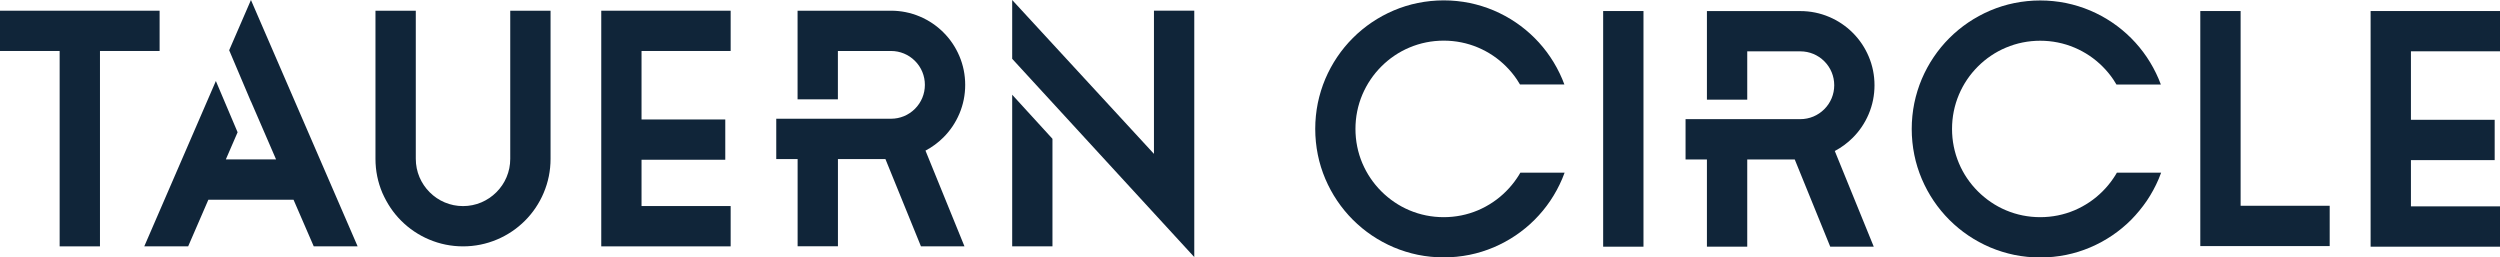
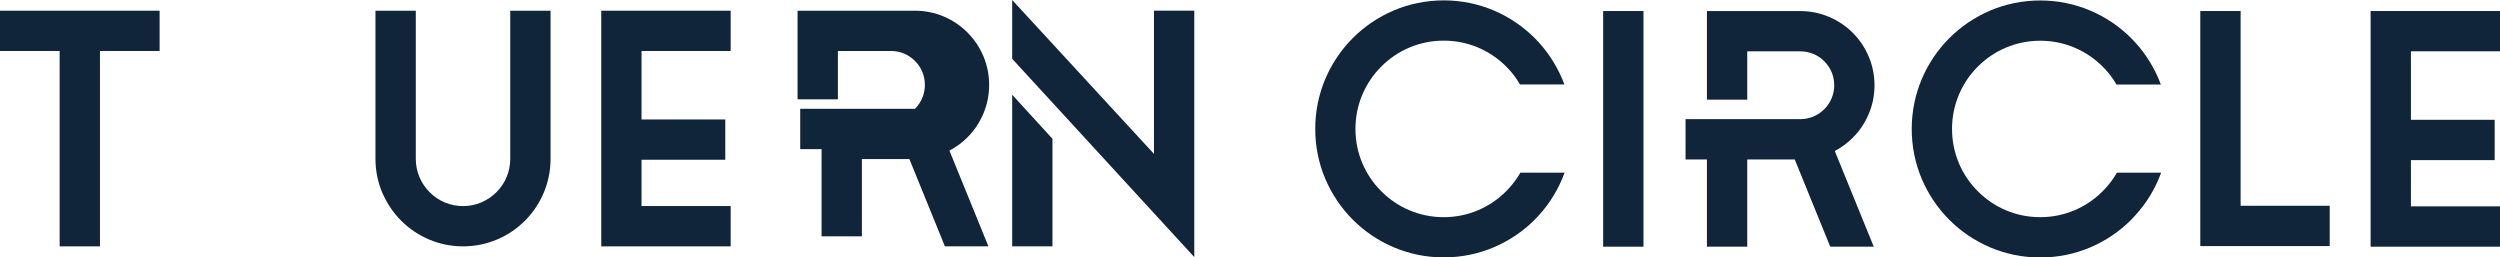
<svg xmlns="http://www.w3.org/2000/svg" version="1.1" x="0px" y="0px" viewBox="0 0 539.45 55.54" style="enable-background:new 0 0 539.45 55.54;" xml:space="preserve">
  <style type="text/css">
	.st0{fill:#102539;}
</style>
  <g id="Ebene_1">
    <polygon class="st0" points="12.87,53.16 21.57,53.16 21.57,11 34.44,11 34.44,2.31 0,2.31 0,11 12.87,11  " />
  </g>
  <g id="Ebene_2">
-     <polygon class="st0" points="46.58,17.48 31.13,53.16 40.6,53.16 44.96,43.1 44.96,43.1 63.34,43.1 63.34,43.1 67.7,53.16    77.17,53.16 54.15,0 49.45,10.84 54.14,21.9 54.15,21.88 59.57,34.4 48.73,34.4 51.27,28.54  " />
-   </g>
+     </g>
  <g id="Ebene_3">
    <path class="st0" d="M84.27,44.84c0.67,1,1.45,1.94,2.3,2.79c0.85,0.85,1.79,1.63,2.79,2.3c1.01,0.68,2.09,1.27,3.21,1.74   c2.33,0.99,4.8,1.49,7.35,1.49c2.55,0,5.02-0.5,7.35-1.49c1.12-0.47,2.2-1.06,3.21-1.74c1-0.67,1.94-1.45,2.79-2.3   c0.85-0.85,1.63-1.79,2.3-2.79c0.68-1.01,1.27-2.09,1.74-3.21c0.99-2.33,1.49-4.8,1.49-7.35V2.31h-8.7v31.97   c0,1.38-0.27,2.71-0.8,3.96c-0.51,1.21-1.25,2.3-2.19,3.24c-0.94,0.94-2.03,1.67-3.24,2.19c-1.25,0.53-2.59,0.8-3.96,0.8   c-1.38,0-2.71-0.27-3.96-0.8c-1.21-0.51-2.3-1.25-3.24-2.19c-0.94-0.94-1.67-2.03-2.19-3.24c-0.53-1.25-0.8-2.59-0.8-3.96V2.31   h-8.7v31.97c0,2.55,0.5,5.02,1.49,7.35C83.01,42.75,83.59,43.83,84.27,44.84z" />
  </g>
  <g id="Ebene_4">
    <polygon class="st0" points="157.66,11 157.66,2.31 129.74,2.31 129.74,53.16 157.66,53.16 157.66,44.46 138.43,44.46    138.43,34.47 156.5,34.47 156.5,25.78 138.43,25.78 138.43,11  " />
  </g>
  <g id="Ebene_5">
-     <path class="st0" d="M172.1,21.43h8.7V11h11.46c1.95,0,3.79,0.76,5.17,2.14s2.14,3.22,2.14,5.17s-0.76,3.79-2.14,5.17   c-1.38,1.38-3.22,2.14-5.17,2.14h-24.76v8.7h4.61v18.82h8.7V34.33h10.25l7.66,18.82h9.39l-8.41-20.65   c1.43-0.75,2.73-1.71,3.88-2.86c1.47-1.47,2.62-3.18,3.43-5.09c0.84-1.98,1.26-4.07,1.26-6.23s-0.42-4.26-1.26-6.23   c-0.81-1.91-1.96-3.62-3.43-5.09c-1.47-1.47-3.18-2.62-5.09-3.43c-1.98-0.84-4.07-1.26-6.23-1.26H172.1V21.43z" />
+     <path class="st0" d="M172.1,21.43h8.7V11h11.46c1.95,0,3.79,0.76,5.17,2.14s2.14,3.22,2.14,5.17s-0.76,3.79-2.14,5.17   h-24.76v8.7h4.61v18.82h8.7V34.33h10.25l7.66,18.82h9.39l-8.41-20.65   c1.43-0.75,2.73-1.71,3.88-2.86c1.47-1.47,2.62-3.18,3.43-5.09c0.84-1.98,1.26-4.07,1.26-6.23s-0.42-4.26-1.26-6.23   c-0.81-1.91-1.96-3.62-3.43-5.09c-1.47-1.47-3.18-2.62-5.09-3.43c-1.98-0.84-4.07-1.26-6.23-1.26H172.1V21.43z" />
  </g>
  <g id="Ebene_6">
    <polygon class="st0" points="227.1,29.95 218.41,20.44 218.41,53.15 227.1,53.15  " />
    <polygon class="st0" points="249,33.2 218.41,0 218.41,12.69 257.7,55.47 257.7,2.3 249,2.3  " />
  </g>
  <g id="Ebene_7">
    <path class="st0" d="M295.74,17.16c0.68-1.01,1.47-1.96,2.33-2.82c0.86-0.86,1.81-1.65,2.82-2.33c1.02-0.69,2.11-1.28,3.23-1.75   c2.34-0.99,4.84-1.49,7.41-1.49c2.57,0,5.07,0.5,7.41,1.49c1.13,0.48,2.22,1.07,3.23,1.75c1.01,0.68,1.96,1.47,2.82,2.33   c0.86,0.86,1.65,1.81,2.33,2.82c0.23,0.35,0.45,0.7,0.66,1.06h9.58c-0.15-0.41-0.31-0.81-0.48-1.21c-0.7-1.64-1.56-3.23-2.56-4.71   c-0.99-1.47-2.13-2.85-3.38-4.1s-2.63-2.39-4.1-3.38c-1.48-1-3.07-1.86-4.71-2.56c-1.68-0.71-3.43-1.25-5.21-1.62   c-1.83-0.37-3.71-0.56-5.59-0.56s-3.76,0.19-5.59,0.56c-1.78,0.36-3.54,0.91-5.21,1.62c-1.64,0.7-3.23,1.56-4.71,2.56   c-1.47,0.99-2.85,2.13-4.1,3.38s-2.39,2.63-3.38,4.1c-1,1.48-1.86,3.07-2.56,4.71c-0.71,1.68-1.25,3.43-1.62,5.21   c-0.37,1.83-0.56,3.71-0.56,5.59s0.19,3.76,0.56,5.59c0.36,1.78,0.91,3.54,1.62,5.21c0.7,1.64,1.56,3.23,2.56,4.71   c0.99,1.47,2.13,2.85,3.38,4.1s2.63,2.39,4.1,3.38c1.48,1,3.07,1.86,4.71,2.56c1.68,0.71,3.43,1.25,5.21,1.62   c1.83,0.37,3.71,0.56,5.59,0.56s3.76-0.19,5.59-0.56c1.78-0.36,3.54-0.91,5.21-1.62c1.64-0.7,3.23-1.56,4.71-2.56   c1.47-0.99,2.85-2.13,4.1-3.38s2.39-2.63,3.38-4.1c1-1.48,1.86-3.07,2.56-4.71c0.19-0.45,0.37-0.9,0.53-1.35h-9.55   c-0.23,0.41-0.48,0.81-0.75,1.2c-0.68,1.01-1.47,1.96-2.33,2.82c-0.86,0.86-1.81,1.65-2.82,2.33c-1.02,0.69-2.11,1.28-3.23,1.76   c-2.34,0.99-4.84,1.49-7.41,1.49c-2.57,0-5.07-0.5-7.41-1.49c-1.13-0.48-2.22-1.07-3.23-1.76c-1.01-0.68-1.96-1.47-2.82-2.33   c-0.86-0.86-1.65-1.81-2.33-2.82c-0.69-1.02-1.28-2.11-1.76-3.23c-0.99-2.34-1.49-4.84-1.49-7.41c0-2.57,0.5-5.07,1.49-7.41   C294.46,19.27,295.05,18.18,295.74,17.16z" />
  </g>
  <g id="Ebene_8">
    <rect x="345.93" y="2.38" class="st0" width="8.7" height="50.85" />
  </g>
  <g id="Ebene_9">
    <path class="st0" d="M388.47,25.71h-24.76v8.7h4.61v18.82h8.7V34.41h10.25l7.66,18.82h9.39l-8.41-20.65   c1.43-0.75,2.73-1.71,3.88-2.86c1.47-1.47,2.62-3.18,3.43-5.09c0.84-1.98,1.26-4.07,1.26-6.23s-0.42-4.26-1.26-6.23   c-0.81-1.91-1.96-3.62-3.43-5.09c-1.47-1.47-3.18-2.62-5.09-3.43c-1.98-0.84-4.07-1.26-6.23-1.26h-20.15V21.5h8.7V11.08h11.46   c1.95,0,3.79,0.76,5.17,2.14c1.38,1.38,2.14,3.22,2.14,5.17c0,1.95-0.76,3.79-2.14,5.17S390.43,25.71,388.47,25.71z" />
  </g>
  <g id="Ebene_10">
    <path class="st0" d="M463.24,43.32c1-1.48,1.86-3.07,2.56-4.71c0.19-0.45,0.37-0.9,0.53-1.35h-9.55c-0.23,0.41-0.48,0.81-0.75,1.2   c-0.68,1.01-1.47,1.96-2.33,2.82c-0.86,0.86-1.81,1.65-2.82,2.33c-1.02,0.69-2.11,1.28-3.23,1.76c-2.34,0.99-4.84,1.49-7.41,1.49   c-2.57,0-5.07-0.5-7.41-1.49c-1.13-0.48-2.22-1.07-3.23-1.76c-1.01-0.68-1.96-1.47-2.82-2.33c-0.86-0.86-1.65-1.81-2.33-2.82   c-0.69-1.02-1.28-2.11-1.75-3.23c-0.99-2.34-1.49-4.84-1.49-7.41c0-2.57,0.5-5.07,1.49-7.41c0.48-1.13,1.07-2.22,1.75-3.23   c0.68-1.01,1.47-1.96,2.33-2.82c0.86-0.86,1.81-1.65,2.82-2.33c1.02-0.69,2.11-1.28,3.23-1.75c2.34-0.99,4.84-1.49,7.41-1.49   c2.57,0,5.07,0.5,7.41,1.49c1.13,0.48,2.22,1.07,3.23,1.75c1.01,0.68,1.96,1.47,2.82,2.33c0.86,0.86,1.65,1.81,2.33,2.82   c0.23,0.35,0.45,0.7,0.66,1.06h9.58c-0.15-0.41-0.31-0.81-0.48-1.21c-0.7-1.64-1.56-3.23-2.56-4.71c-0.99-1.47-2.13-2.85-3.38-4.1   c-1.25-1.25-2.63-2.39-4.1-3.38c-1.48-1-3.07-1.86-4.71-2.56c-1.68-0.71-3.43-1.25-5.21-1.62c-1.83-0.37-3.71-0.56-5.59-0.56   s-3.76,0.19-5.59,0.56c-1.78,0.36-3.54,0.91-5.21,1.62c-1.64,0.7-3.23,1.56-4.71,2.56c-1.47,0.99-2.85,2.13-4.1,3.38   s-2.39,2.63-3.38,4.1c-1,1.48-1.86,3.07-2.56,4.71c-0.71,1.68-1.25,3.43-1.62,5.21c-0.37,1.83-0.56,3.71-0.56,5.59   s0.19,3.76,0.56,5.59c0.36,1.78,0.91,3.54,1.62,5.21c0.7,1.64,1.56,3.23,2.56,4.71c0.99,1.47,2.13,2.85,3.38,4.1   s2.63,2.39,4.1,3.38c1.48,1,3.07,1.86,4.71,2.56c1.68,0.71,3.43,1.25,5.21,1.62c1.83,0.37,3.71,0.56,5.59,0.56s3.76-0.19,5.59-0.56   c1.78-0.36,3.54-0.91,5.21-1.62c1.64-0.7,3.23-1.56,4.71-2.56c1.47-0.99,2.85-2.13,4.1-3.38   C461.11,46.16,462.24,44.78,463.24,43.32z" />
  </g>
  <g id="Ebene_11">
    <polygon class="st0" points="502.7,44.4 483.48,44.4 483.48,2.38 474.78,2.38 474.78,53.1 502.7,53.1  " />
  </g>
  <g id="Ebene_12">
    <polygon class="st0" points="511.53,53.23 539.45,53.23 539.45,44.53 520.23,44.53 520.23,34.55 538.3,34.55 538.3,25.85    520.23,25.85 520.23,11.07 539.45,11.07 539.45,2.38 511.53,2.38  " />
  </g>
</svg>